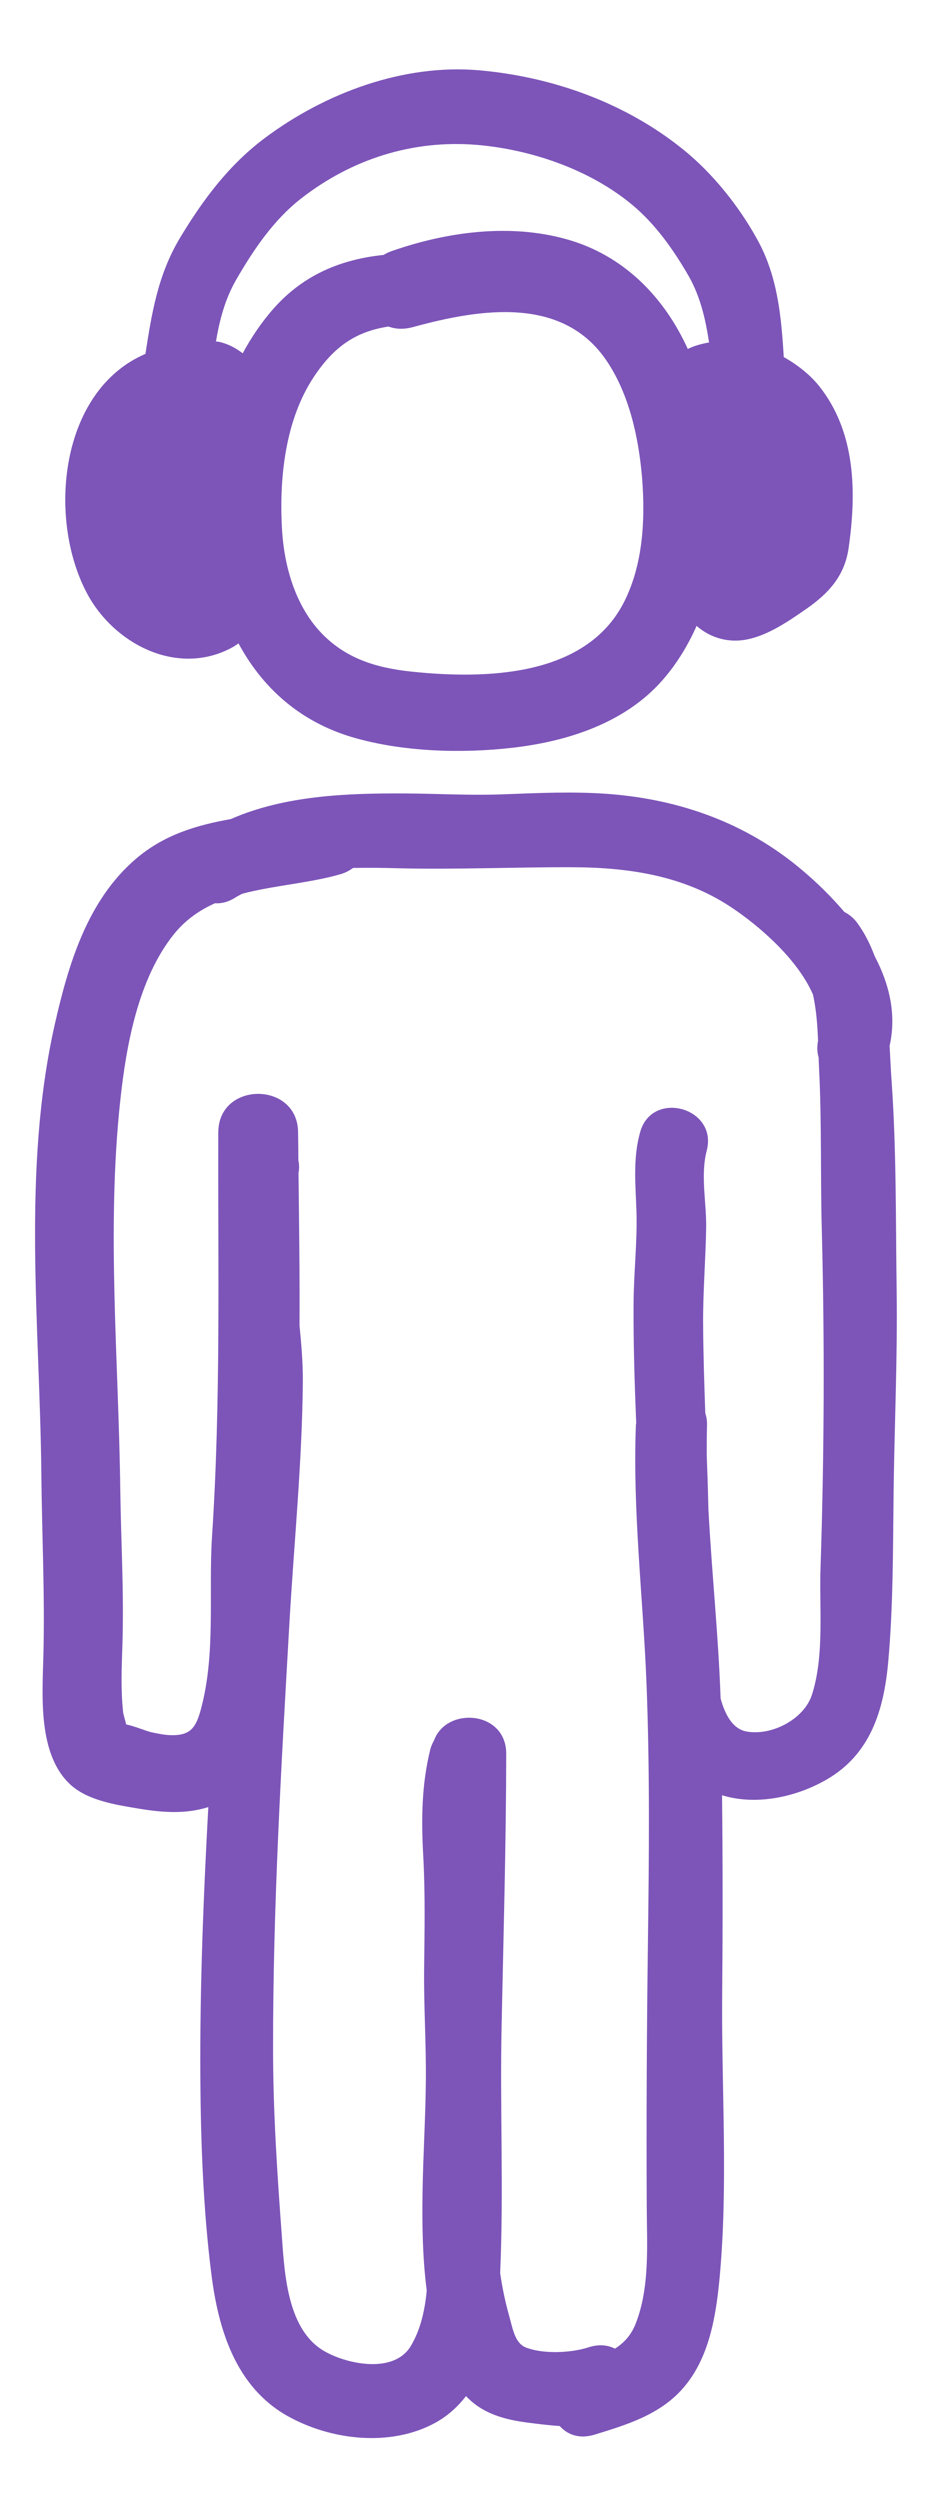
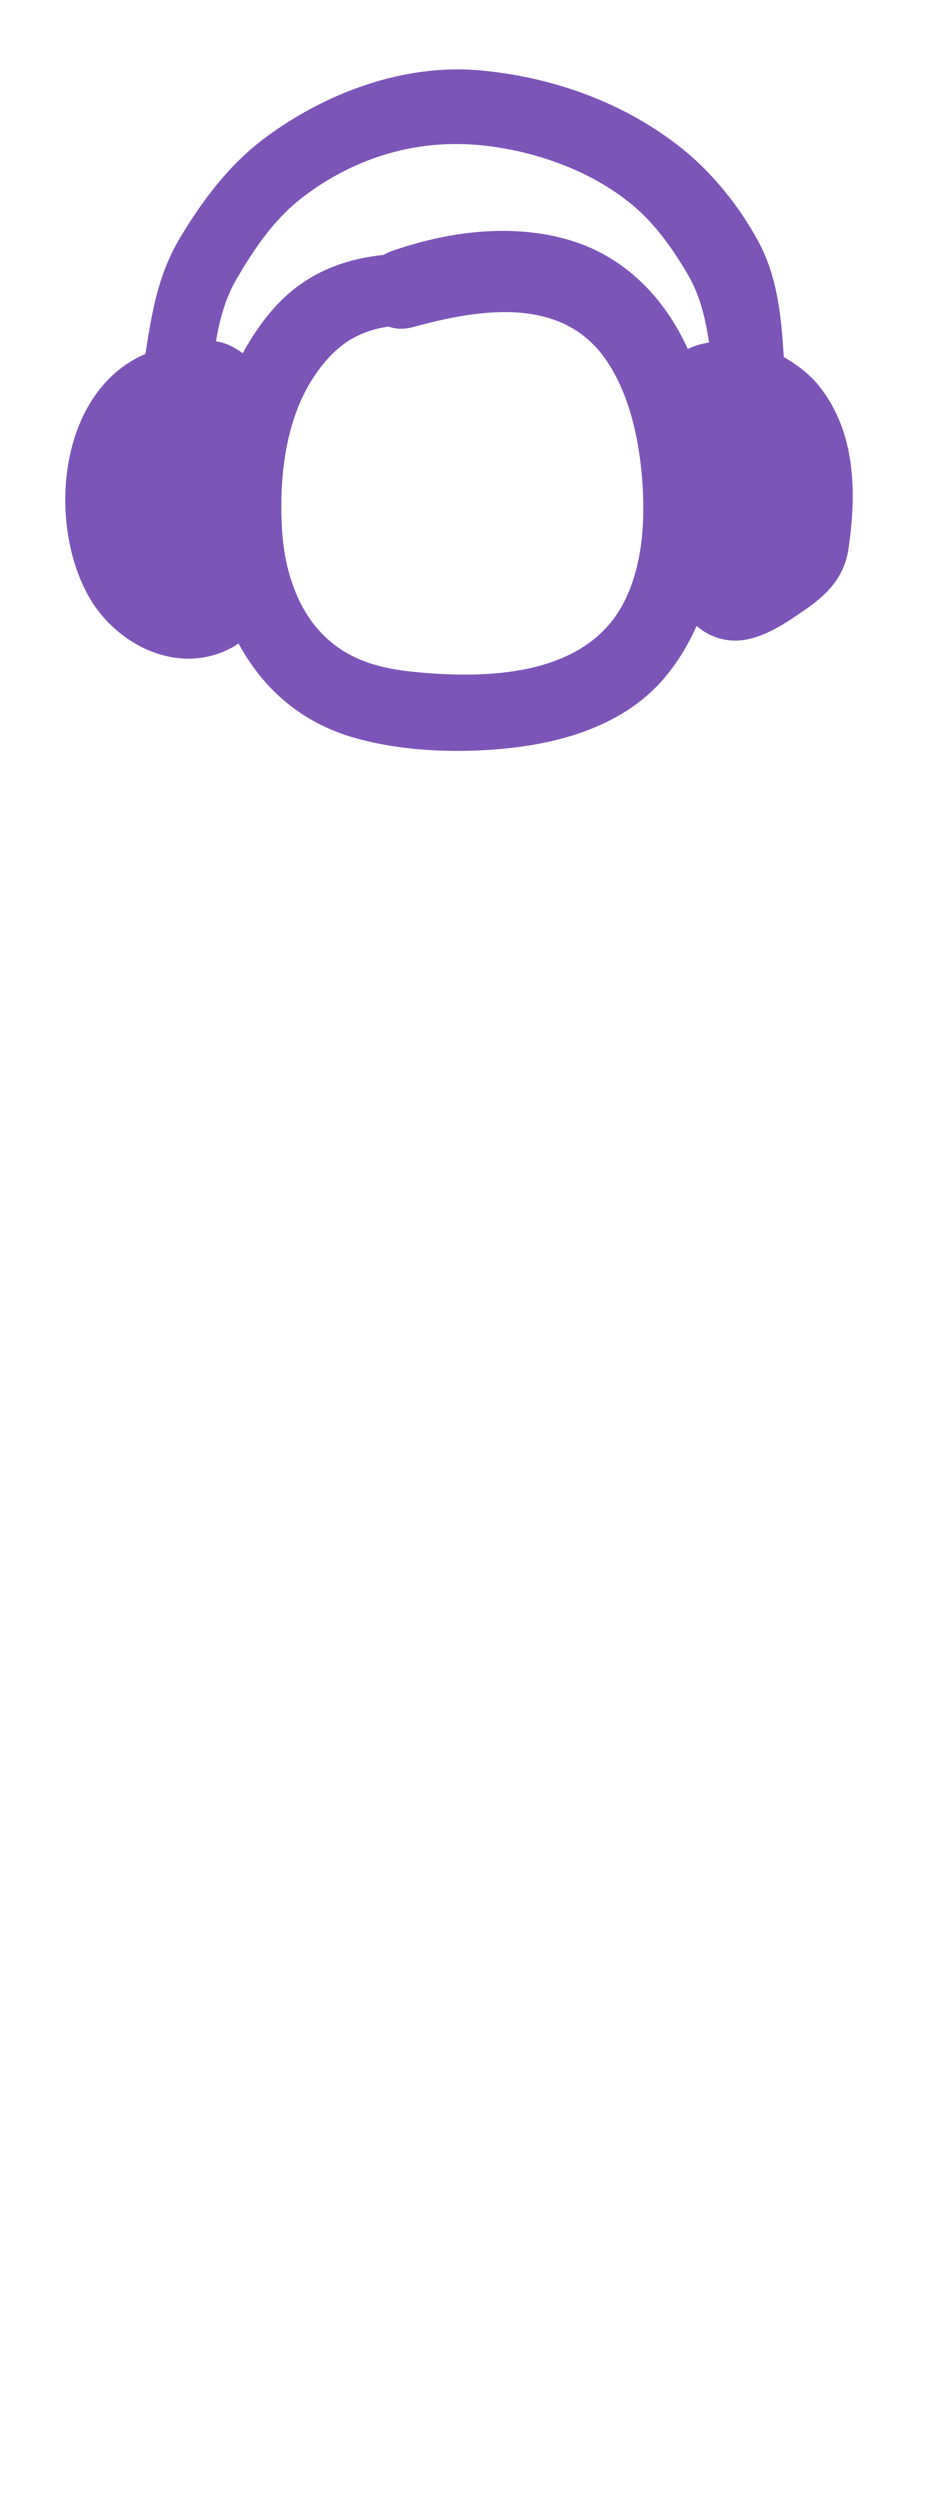
<svg xmlns="http://www.w3.org/2000/svg" enable-background="new 0 0 656.5 1728" fill="#7d55b9" viewBox="0 0 656.5 1728">
-   <path d="m537 368c0 .1.1.2.1.3.2.4.4.7.6 1-.1-.3-.5-1-.7-1.3 0-.2-.1-.3-.1-.4 0 .1 0 .2.1.3-.1 0-.1.1 0 .1z" />
  <path d="m566.8 267c-6.4-8-15-14.8-24.6-20.2-1.7-27.9-4.2-55.5-18-80.7-12.6-23.1-31-46.2-51.6-62.8-39.9-32.2-90.2-50.2-141-54.7-52.3-4.6-106.3 15.5-148 46.5-25 18.6-42.9 42.5-58.9 69-15.5 25.7-19.7 52.3-24.1 80.5-59.4 25.4-68.1 114-40.2 165.9 18.3 34.1 60.8 56.5 97.9 38.2 2.3-1.1 4.6-2.5 6.7-4 16.2 30.1 42 54.1 79.3 65 34.4 10 75.1 11.2 110.5 7.1 38-4.4 77.6-17.1 103.6-46.8 9.8-11.2 17.5-23.9 23.5-37.4 9.6 8.4 22.4 12.1 35.7 9.2 14.6-3.2 28.3-12.7 40.4-21.1 15.2-10.6 26.2-22.6 29-41.5 5.6-38.6 5.1-80.3-20.2-112.2zm-135 148.9c-26.4 52.3-96.3 53.6-147.1 48.3-24.9-2.6-46.6-9.3-63.8-28.2-16.6-18.3-24.1-44.3-25.7-68.5-2.3-35.9 1.8-77.2 22.3-107.6 14.1-21 29.4-30.9 51.3-34.2 4.7 1.8 10.4 2.1 16.8.4 47-12.9 103.7-21.6 134 23.2 15.8 23.3 22.3 53.6 24.6 81.3 2.2 28.5.7 59.3-12.4 85.3zm44-174.7c-16.4-36.1-44.5-64.8-83.7-75.8-39.4-11.1-82.9-5.2-121 8.1-2.1.7-4.1 1.7-5.8 2.7-29.1 3-55.2 13.6-75.8 36.8-8.7 9.8-15.7 20.3-21.6 31.2-4.6-3.6-9.8-6.3-15.7-7.8-.9-.2-1.8-.3-2.8-.4 2.5-14.7 6.2-29.1 13.9-42.5 12-20.8 25.9-41.4 45-56.3 35.1-27.3 77-40.6 121.1-37.1 37.8 3.1 78.8 17.1 108.1 41.6 16 13.3 28.6 31.2 38.9 49.1 8.1 14.2 11.7 29.9 14.1 45.9-5.1.9-10.1 2.2-14.7 4.5z" />
-   <path d="m620.3 893c-.7-48.4-.1-97.4-3.5-145.7-.6-8-.9-16.1-1.4-24.4 4.9-21.6-.1-42.7-10.3-62-3-8-6.7-15.6-11.9-22.8-2.6-3.6-5.8-6.1-9.1-7.8-9.2-10.8-19.3-20.6-29.3-29-38.1-32.2-83.7-48.6-133.2-52.5-24.6-1.9-49.1-.7-73.7.2-22.7.9-45.4-.5-68-.6-40-.2-83 1.4-120.2 17.7-23.4 4.2-45.9 10.6-65.7 27.5-33.6 28.7-46.7 72.9-56.1 114.4-22.9 101.4-10.3 207.8-9.3 310.8.4 42 2.5 83.8 1.4 125.8-.7 27.7-3.8 67.3 18.1 88.3 11.9 11.4 31.4 14.4 46.9 17 16.6 2.8 32.9 4.2 49.1-.9-3.4 62.4-5.9 124.8-5.5 187.5.3 44.6 2 90.8 7.6 135.1 4.8 38.4 16.8 78 52.6 98.2 30.1 16.9 71.4 21.7 102.4 4.7 8.7-4.8 15.5-11.1 21.2-18.4 11.3 12.1 26.5 16.3 43.2 18.4 7 .9 14.3 1.8 21.6 2.3 5.4 6 13.6 9.1 23.9 6 22.2-6.8 45.1-13.7 61.1-31.8 18.6-21 23.2-50.6 25.7-77.6 5.9-64.4 1.1-130.6 1.7-195.2.4-45.8.4-91.6-.1-137.4 23.6 7.3 51.2 1.3 72.1-10.7 30.4-17.4 39.7-47.6 42.8-80.8 3.6-39.4 3.3-79.8 3.8-119.3.6-45.6 2.7-91.3 2.1-137zm-58.6 278.3c-5.4 16.8-27.5 28.5-45 25.5-9.7-1.6-15.1-11.5-18.2-22.9-1.5-43.4-6.1-86.8-8.4-130.2-.3-12.7-.7-25.4-1.2-38.1 0-6.9 0-13.8.2-20.6.1-3.1-.4-5.8-1.2-8.3-.7-20.7-1.4-41.4-1.5-62.2-.1-21.8 1.7-43.5 2.1-65.3.4-17.6-4.1-36.6.4-53.9 7.8-29.8-37.9-42.4-46.1-12.7-5.1 18.3-3.1 36.4-2.5 55.1.6 21-1.9 42-2 63-.2 27.6.7 55.2 1.8 82.7 0 .5-.2 1-.2 1.6-2.3 59.3 4.9 118.5 7.3 177.6 2.4 60.5 1.8 121 1 181.6-.8 60.2-1.1 120.4-.8 180.7.1 26.6 2.3 56.2-7.8 81.5-3.2 7.9-8.2 13.1-14.2 16.9-4.9-2.5-11-3.2-18-1-12.1 4-31.6 4.9-43.6.2-7.9-3.1-9.2-13.7-11.9-23.1-2.6-9.3-4.5-18.8-5.9-28.3 2.5-56.7-.2-114 1-170.8 1.3-62.7 3.1-125.5 3.2-188.2 0-29.7-41.2-32.8-49.9-9.3-1.1 2-2.1 4.1-2.7 6.6-6 24.2-6.2 48.7-4.8 73.5 1.4 25.9.9 51.7.6 77.6-.3 25.5 1.4 51 1.2 76.6-.2 26.2-1.9 52.3-2.3 78.5-.3 20.6-.1 44.3 2.9 67.5-1.3 14.1-4.4 27.4-11.1 38.5-11.5 19-43.1 12.7-59.1 3.8-26.1-14.4-28.1-53.3-30-79.5-3.2-43.2-6.1-86.4-6.1-129.7-.1-98.4 5.7-195.9 11.3-294.2 3.2-55.5 8.8-111.2 9.3-166.7.1-12.9-1-26-2.3-39.2.2-35.1-.3-70.2-.7-105.3.6-3.2.5-6.2-.1-8.9 0-6.4-.1-12.8-.2-19.2-.1-35.5-55.1-35.6-55.2 0-.3 92.9 1.8 186-4.3 278.8-2.6 39.7 2.8 81.7-7.9 120.5-3.3 11.9-7 17.4-19.8 17.3-4.6 0-9.2-1-13.7-1.9-4-.8-12.4-4.5-18-5.5-.7-3.1-2-6.8-2.2-9.2-1.6-15.3-.9-31-.4-46.4 1.1-35.7-1-71.2-1.5-106.9-1.1-88.9-9.6-180 0-268.7 4.1-38.2 12.4-84.2 37.1-115 8-9.9 17.7-16.6 28.4-21.4 4.4.3 9.2-.8 14.2-4 1.5-1 3.1-1.7 4.7-2.6 22.2-5.8 46.5-7.3 68-13.5 3.4-1 6.2-2.5 8.6-4.3 10.3-.2 20.6-.1 30.7.2 40.3 1 80.3-.8 120.5-.7 39.4.1 77.8 5.7 111.1 28.1 18.5 12.4 45.1 35.1 55.9 59.9 2.3 10.3 3.1 21.2 3.5 31.9-.8 4.3-.6 8.2.4 11.6.1 2.5.2 5 .3 7.5 1.9 37.3.9 74.3 1.9 111.6 2 77 1.7 154.3-.8 231.3-1.2 28.9 2.9 62.2-6 90z" />
</svg>